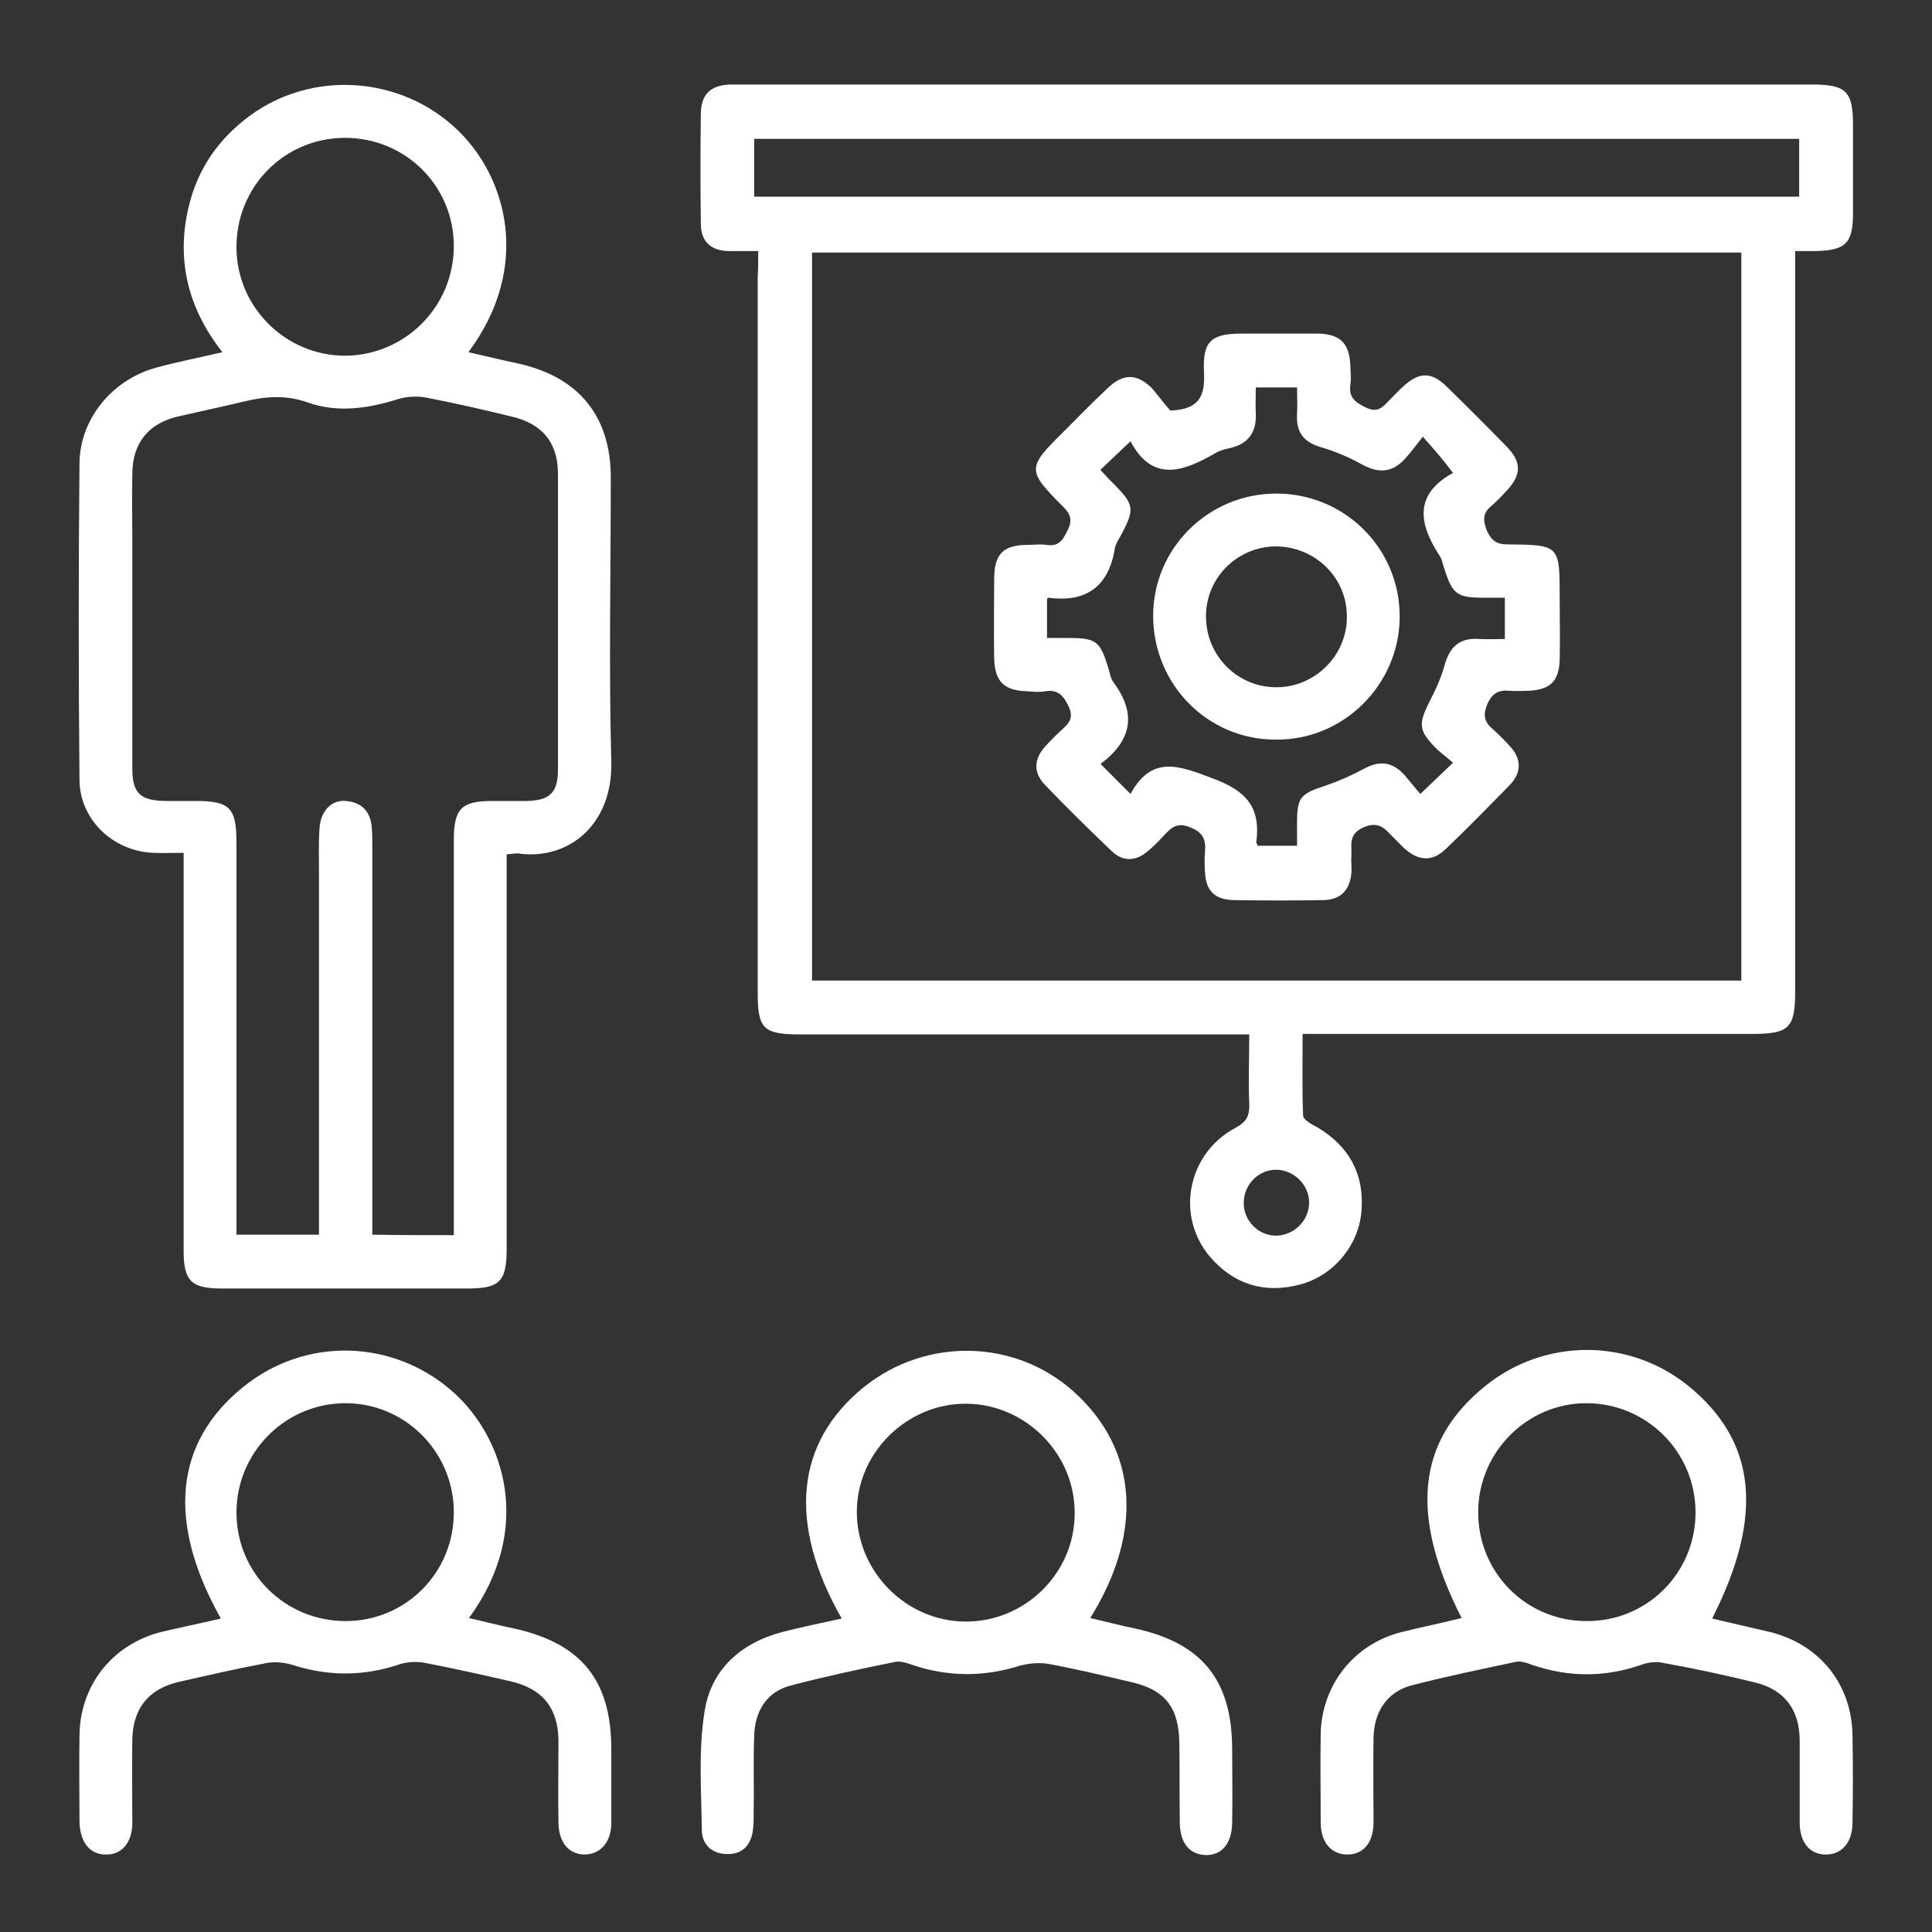
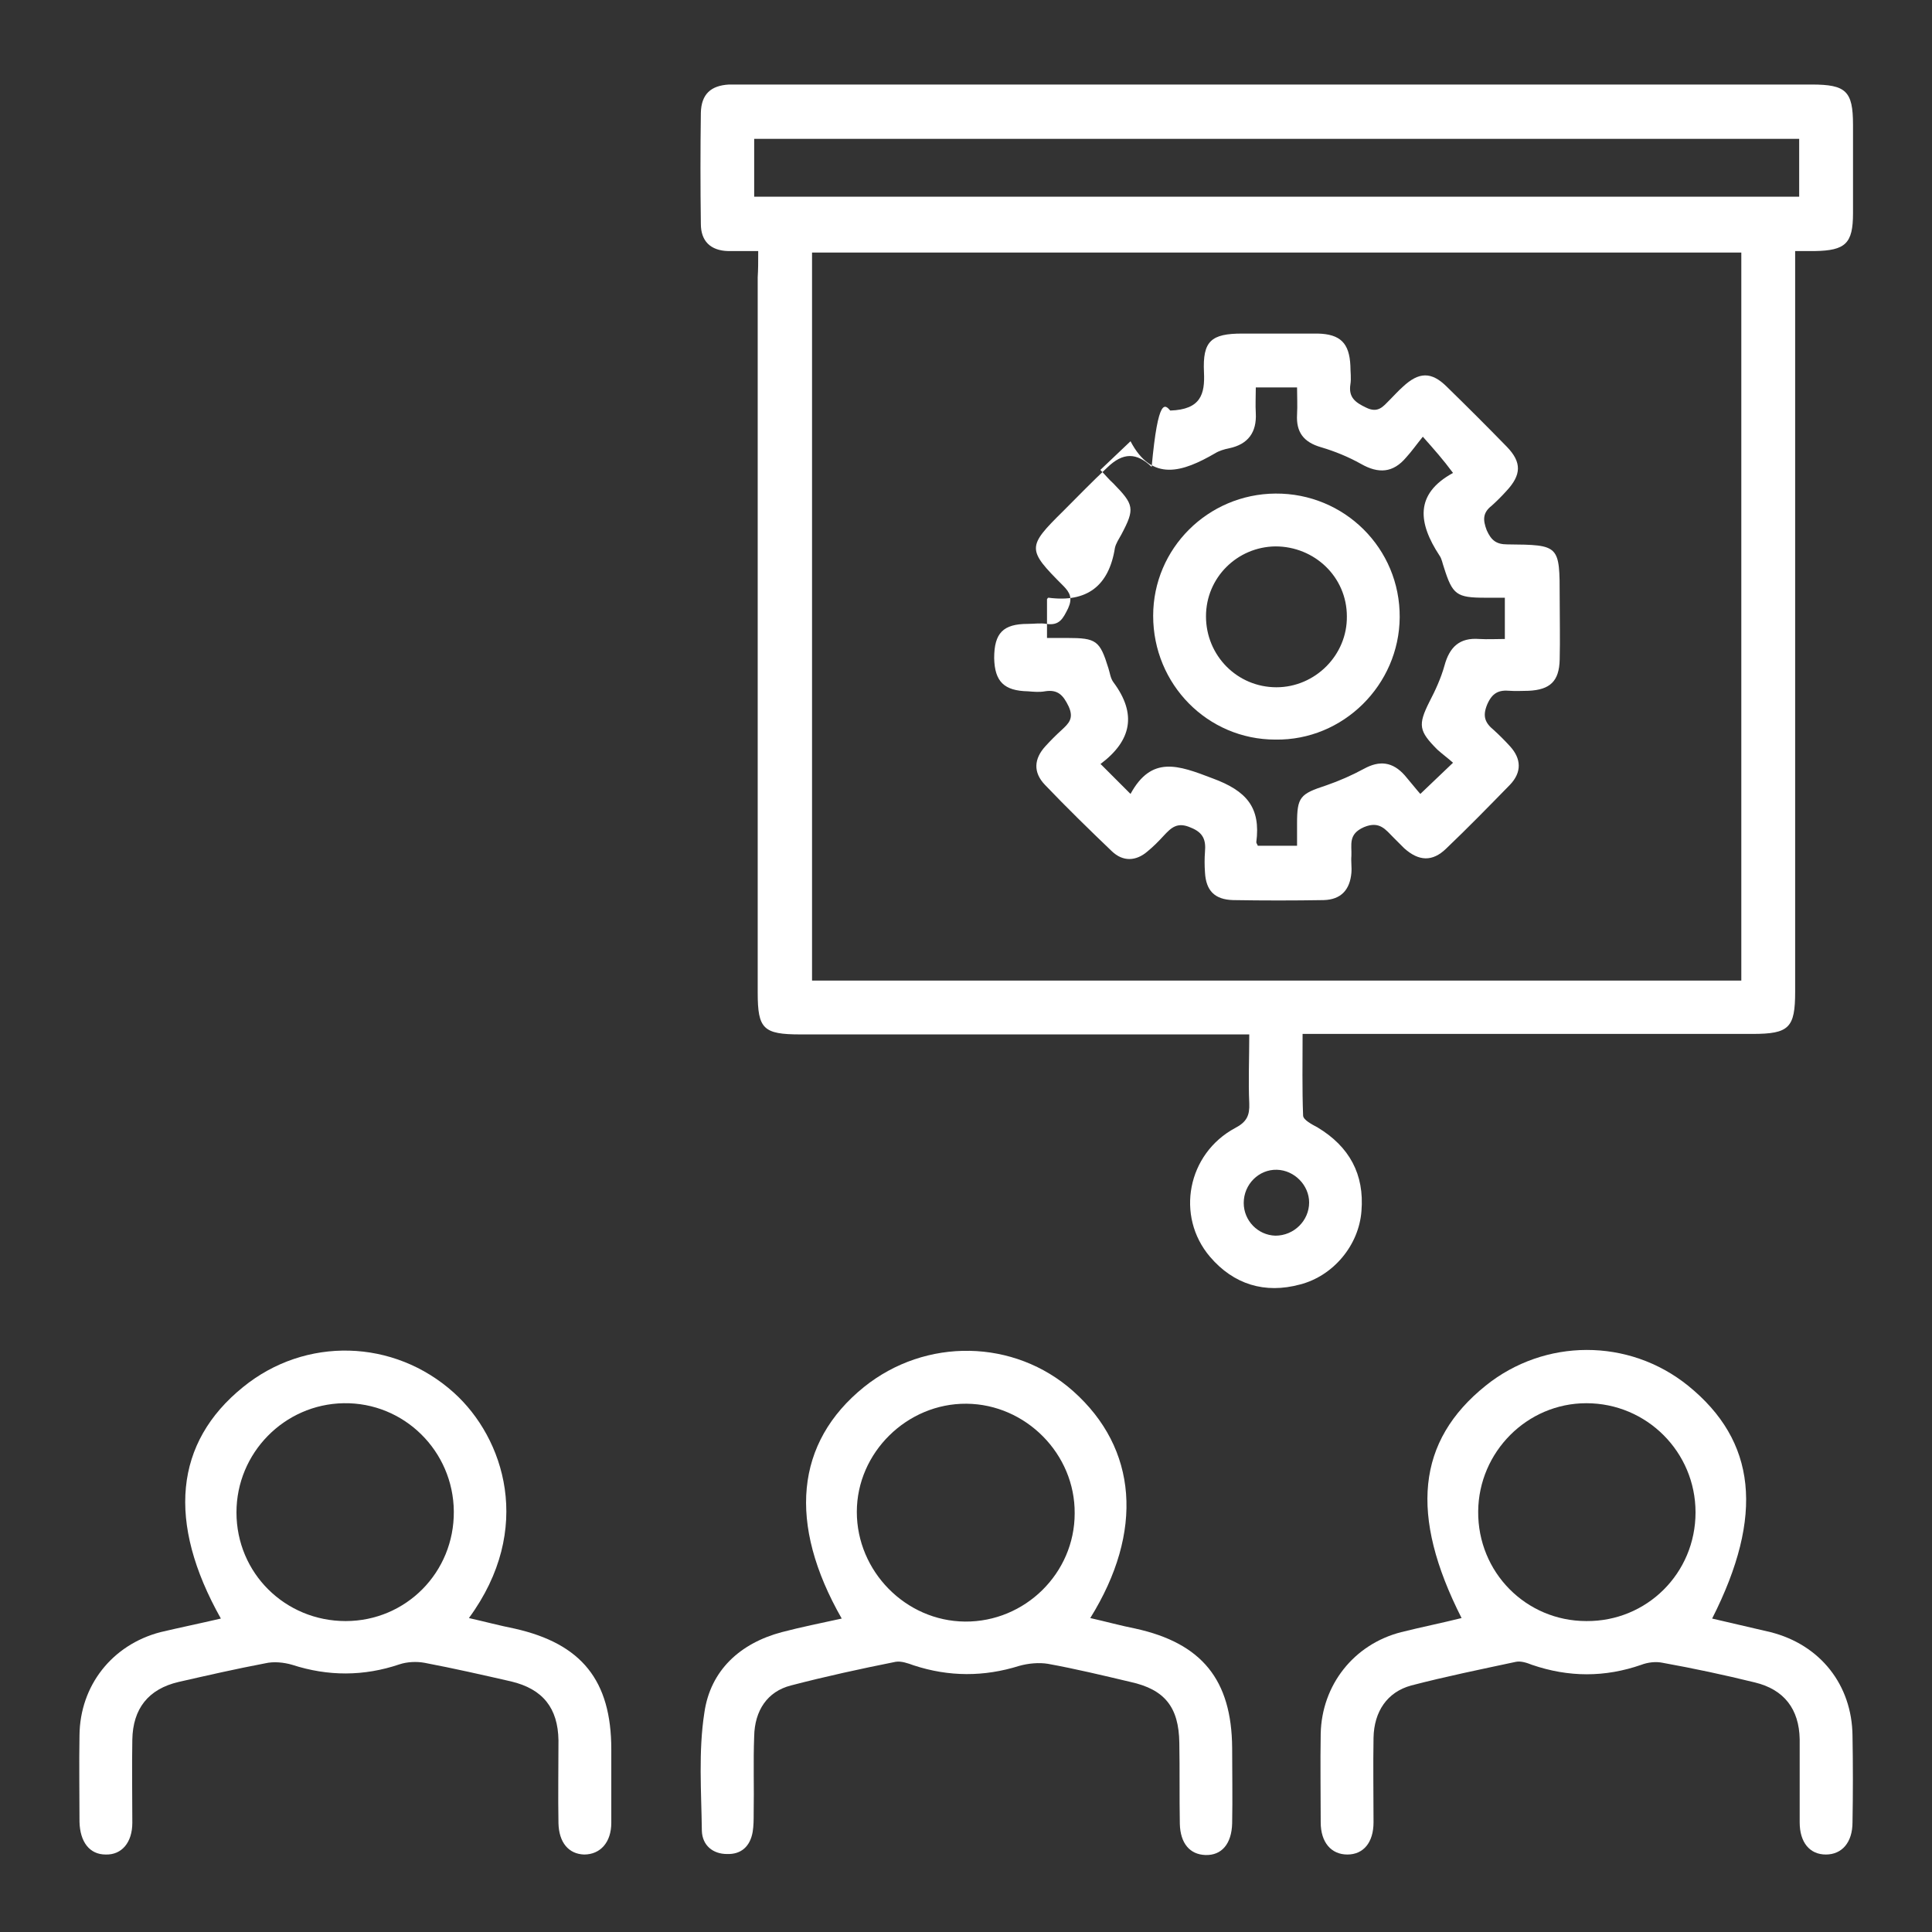
<svg xmlns="http://www.w3.org/2000/svg" version="1.1" id="Layer_1" x="0px" y="0px" viewBox="0 0 384 384" style="enable-background:new 0 0 384 384;" xml:space="preserve">
  <rect x="0" y="0" width="384" height="384" fill="#333333" stroke="none" />
  <style type="text/css">
	.st0{fill:#FFFFFF;}
</style>
  <g>
    <path class="st0" d="M150.7,49.9c-2.3,0-4.2,0-6,0c-3.5-0.1-5.4-2-5.4-5.4c-0.1-7.4-0.1-14.7,0-22.1c0.1-3.7,2-5.4,5.6-5.6   c0.7,0,1.5,0,2.2,0c71,0,142,0,213,0c6.8,0,8.2,1.3,8.2,8c0,5.9,0,11.7,0,17.6c0,6-1.5,7.4-7.6,7.5c-1.1,0-2.2,0-3.9,0   c0,1.9,0,3.4,0,5c0,47.4,0,94.8,0,142.2c0,7.2-1.2,8.4-8.5,8.4c-28.1,0-56.2,0-84.4,0c-1.5,0-3,0-5,0c0,5.6-0.1,10.9,0.1,16.2   c0,0.9,1.8,1.8,2.9,2.4c6.3,3.8,9.3,9.3,8.7,16.6c-0.5,6.8-5.6,12.9-12.2,14.6c-7,1.9-13.2,0-17.9-5.5c-6.9-8.1-4.5-20.5,5-25.6   c2.3-1.2,2.9-2.5,2.8-4.9c-0.2-4.4,0-8.9,0-13.7c-1.9,0-3.4,0-4.8,0c-28.1,0-56.2,0-84.4,0c-7.4,0-8.5-1.1-8.5-8.3   c0-47.4,0-94.8,0-142.2C150.7,53.5,150.7,52.1,150.7,49.9z M161.4,194.9c61.7,0,123.1,0,184.7,0c0-48.3,0-96.4,0-144.7   c-61.6,0-123.1,0-184.7,0C161.4,98.4,161.4,146.5,161.4,194.9z M357.6,27.6c-69.5,0-138.6,0-207.7,0c0,4,0,7.7,0,11.5   c69.3,0,138.5,0,207.7,0C357.6,35.2,357.6,31.5,357.6,27.6z M260.2,239c0-3.4-2.9-6.4-6.4-6.5c-3.6-0.1-6.6,2.9-6.6,6.6   c0,3.5,2.8,6.4,6.3,6.5C257.2,245.6,260.2,242.6,260.2,239z" />
-     <path class="st0" d="M100.7,169.8c0,1.8,0,3.2,0,4.7c0,24.6,0,49.1,0,73.7c0,6.6-1.4,7.9-7.9,7.9c-16.2,0-32.5,0-48.7,0   c-6.1,0-7.6-1.5-7.6-7.5c0-24.7,0-49.4,0-74.1c0-1.5,0-2.9,0-5c-2.3,0-4.2,0.1-6.2,0c-7.9-0.4-14.4-6.6-14.5-14.4   c-0.2-21.1-0.2-42.2,0-63.2C16,83,22.5,75.3,31.3,73c4.1-1.1,8.2-1.9,12.9-3c-6.9-8.8-9.2-18.4-6.7-28.9c1.8-7.6,6-13.6,12.3-18.2   c12.4-9,29.8-7.8,41,2.8c10,9.5,14.9,27.4,2.3,44.3c3.5,0.8,6.8,1.6,10.1,2.3c11.9,2.7,18.2,10.5,18.2,22.6   c0,18.8-0.4,37.7,0.1,56.5c0.3,12.4-8.3,19.4-18,18.3C102.9,169.5,102.1,169.7,100.7,169.8z M90.2,245.5c0-1.8,0-3.3,0-4.8   c0-18.8,0-37.7,0-56.5c0-5.7,0-11.5,0-17.2c0-6.3,1.5-7.8,7.7-7.8c2.2,0,4.5,0,6.7,0c4.7-0.1,6.3-1.6,6.3-6.3c0-19.6,0-39.2,0-58.7   c0-6.2-3.1-10-9.2-11.4C96,81.4,90.3,80.1,84.6,79c-1.7-0.3-3.7-0.2-5.4,0.3c-6,1.9-12.1,2.8-18,0.7c-4.5-1.6-8.7-1.2-13.1-0.1   c-4.2,1-8.5,1.9-12.8,2.9c-5.8,1.4-8.9,5.2-9,11.2c-0.1,4.4,0,8.7,0,13.1c0,15.2,0,30.4,0,45.6c0,4.9,1.5,6.4,6.5,6.5c2,0,4,0,6,0   c6.9,0,8.2,1.3,8.2,8.4c0,24.4,0,48.9,0,73.3c0,1.5,0,2.9,0,4.5c5.6,0,10.8,0,16.4,0c0-1.8,0-3.2,0-4.7c0-22.3,0-44.7,0-67   c0-3-0.1-6,0.1-9c0.2-3.5,2.4-5.8,5.3-5.5c3.2,0.3,4.9,2.2,5.1,5.4c0.1,1.2,0.1,2.5,0.1,3.7c0,24.2,0,48.4,0,72.6   c0,1.5,0,2.9,0,4.5C79.5,245.5,84.5,245.5,90.2,245.5z M90.2,48.9c0-12-9.7-21.6-21.8-21.5c-12,0.1-21.5,9.8-21.4,21.9   c0.1,11.8,9.8,21.4,21.6,21.4C80.6,70.6,90.2,60.9,90.2,48.9z" />
    <path class="st0" d="M167.3,321.7c-10.8-18.9-9.2-35,4.4-46c12.3-9.9,29.9-9.6,41.6,0.8c12.8,11.4,14.1,27.9,3.4,45.1   c3.1,0.7,6,1.5,9,2.1c13.2,2.9,19.1,10.2,19.2,23.7c0,5,0.1,10,0,15c-0.1,4.1-2.1,6.4-5.3,6.3c-3.1-0.1-5-2.3-5.1-6.2   c-0.1-5.4,0-10.7-0.1-16.1c-0.1-7.1-2.9-10.6-9.7-12.1c-5.5-1.3-10.9-2.6-16.4-3.6c-1.8-0.3-3.9-0.1-5.7,0.4c-7,2.2-14,2.2-21-0.1   c-1.1-0.4-2.5-0.9-3.6-0.7c-7,1.4-13.9,2.9-20.8,4.7c-4.7,1.2-7.2,5-7.3,10.1c-0.2,5.1,0,10.2-0.1,15.3c0,1.2,0,2.5-0.2,3.7   c-0.5,2.9-2.3,4.5-5.1,4.4c-2.8,0-4.9-1.7-5-4.6c-0.1-7.8-0.7-15.8,0.5-23.5c1.2-8.4,7.1-13.8,15.4-16   C159.2,323.4,163.2,322.6,167.3,321.7z M191.8,322.3c11.9,0.1,21.8-9.6,21.8-21.5c0.1-11.8-9.7-21.7-21.5-21.8   c-11.8-0.1-21.8,9.7-21.8,21.5S180,322.2,191.8,322.3z" />
    <path class="st0" d="M340.3,321.7c3.9,0.9,7.8,1.8,11.6,2.7c9.9,2.5,16.2,10.5,16.3,20.6c0.1,5.7,0.1,11.5,0,17.2   c0,4-2.1,6.4-5.3,6.4c-3.2,0-5.2-2.4-5.2-6.4c0-5.5,0-11,0-16.5c-0.1-6-3.1-9.9-8.9-11.3c-6.1-1.5-12.2-2.8-18.3-3.9   c-1.4-0.3-3-0.1-4.3,0.4c-7.2,2.5-14.4,2.5-21.7,0c-1-0.4-2.2-0.8-3.2-0.6c-7,1.5-13.9,2.9-20.8,4.7c-4.8,1.3-7.4,5.2-7.5,10.4   c-0.1,5.6,0,11.2,0,16.8c0,4-2,6.4-5.2,6.4s-5.3-2.4-5.3-6.4c0-5.9-0.1-11.7,0-17.6c0.2-9.7,6.6-17.8,16-20.2c4-1,8-1.8,12-2.8   c-10.4-20.5-8.9-35.2,4.8-46.2c11.7-9.4,28.4-9.5,40.2,0C349.1,286.4,350.7,301.2,340.3,321.7z M337,300.6c0-12-9.7-21.7-21.7-21.7   c-11.8,0-21.4,9.7-21.5,21.5c-0.1,12.1,9.5,21.8,21.5,21.8C327.3,322.3,337,312.7,337,300.6z" />
    <path class="st0" d="M43.9,321.7c-10.8-19.2-9.2-35,4.4-46c12.4-10.1,30-9.6,41.9,1.1c10,9,16,27.1,3,44.8c3.1,0.7,6.1,1.5,9.1,2.1   c13.3,3,19.2,10.3,19.2,24c0,4.9,0,9.7,0,14.6c0,3.9-2.2,6.3-5.4,6.3c-3.1-0.1-5-2.4-5.1-6.2c-0.1-5.5,0-11,0-16.5   c-0.1-6.4-3.1-10.2-9.4-11.7c-5.7-1.3-11.4-2.6-17.2-3.7c-1.6-0.3-3.5-0.2-5,0.3c-7.1,2.4-14.2,2.4-21.3,0.1   c-1.7-0.5-3.7-0.7-5.4-0.3c-5.8,1.1-11.5,2.4-17.2,3.7c-6,1.4-9.1,5.3-9.2,11.5c-0.1,5.5,0,11,0,16.5c0,3.9-2.1,6.4-5.3,6.3   c-3.2,0-5.1-2.5-5.2-6.5c0-5.7-0.1-11.5,0-17.2c0.1-9.9,6.5-18,16.1-20.5C35.7,323.5,39.6,322.7,43.9,321.7z M90.2,300.4   c-0.1-12-9.9-21.7-21.9-21.5c-11.8,0.2-21.3,9.9-21.3,21.7c0,12.1,9.7,21.6,21.7,21.6S90.3,312.5,90.2,300.4z" />
-     <path class="st0" d="M232.6,81.6c6.1-0.2,6.9-3.3,6.7-7.6c-0.3-6.2,1.4-7.7,7.6-7.7c5,0,10,0,15,0c4.5,0.1,6.3,1.9,6.5,6.4   c0,1.2,0.2,2.5,0,3.7c-0.4,2.6,1,3.6,3.1,4.6c2.4,1.2,3.4-0.2,4.7-1.5c0.9-0.9,1.7-1.8,2.6-2.6c3.2-3,5.7-3.1,8.8,0   c4,3.9,8,7.9,11.9,11.9c3,3.1,2.9,5.6-0.1,8.8c-0.9,1-1.9,2-2.9,2.9c-1.8,1.4-1.8,2.8-1,4.9c0.9,2,1.9,2.8,4.1,2.8   c10.4,0.1,10.4,0.1,10.4,10.6c0,4.1,0.1,8.2,0,12.3c-0.1,4.3-1.9,6-6.2,6.2c-1.2,0-2.5,0.1-3.7,0c-2.2-0.2-3.5,0.4-4.5,2.7   c-1,2.4-0.4,3.7,1.3,5.1c1.1,1,2.2,2.1,3.2,3.2c2.3,2.5,2.4,5.2,0,7.7c-4.2,4.3-8.4,8.6-12.7,12.7c-2.7,2.6-5.4,2.5-8.3-0.1   c-0.7-0.7-1.4-1.4-2.1-2.1c-1.6-1.6-2.8-3.4-5.9-2.1c-3.2,1.4-2.4,3.5-2.5,5.7c-0.1,1.1,0.1,2.3,0,3.4c-0.3,3.3-2,5.3-5.5,5.4   c-6,0.1-12,0.1-18,0c-3.7-0.1-5.4-1.9-5.6-5.5c-0.1-1.4-0.1-2.8,0-4.1c0.2-2.3-0.3-3.8-2.8-4.8c-2.7-1.2-3.9,0-5.4,1.6   c-1,1.1-2.1,2.2-3.2,3.1c-2.3,2-4.9,2.1-7.1,0c-4.5-4.3-9-8.7-13.3-13.2c-2.4-2.5-2.2-5.2,0.1-7.7c1-1.1,2.1-2.2,3.2-3.2   c1.4-1.3,2.5-2.3,1.4-4.7c-1.1-2.3-2.2-3.4-4.7-3c-1.1,0.2-2.2,0.1-3.4,0c-4.7-0.1-6.6-1.9-6.7-6.6c-0.1-5.2,0-10.5,0-15.7   c0-5,1.8-6.8,6.7-6.8c1.2,0,2.5-0.2,3.7,0c2.6,0.4,3.3-1.1,4.3-3.1c0.9-2,0.4-3.1-1-4.5c-7.2-7.2-7.2-7.7,0-14.8   c2.9-2.9,5.8-5.9,8.8-8.7c3.1-3,5.8-3,8.8-0.1C230.2,78.6,231.6,80.5,232.6,81.6z M282.8,86.8c-1.3,1.6-2.2,2.9-3.3,4.1   c-2.6,3.1-5.5,3.3-9,1.3c-2.5-1.4-5.2-2.5-7.9-3.3c-3.5-1-5-3-4.8-6.5c0.1-1.8,0-3.6,0-5.4c-3,0-5.5,0-8.2,0c0,1.8-0.1,3.5,0,5.1   c0.2,3.8-1.5,6.2-5.3,7c-1,0.2-2,0.5-2.8,1c-6.4,3.7-12.5,5.8-16.8-2.4c-2.2,2.1-4.1,3.9-6,5.7c0.9,0.9,1.7,1.9,2.6,2.7   c4.1,4.2,4.3,5,1.6,10.1c-0.5,0.9-1.1,1.8-1.3,2.7c-1.2,7.6-5.6,10.9-13.2,9.9c-0.1,0-0.2,0.1-0.3,0.3c0,2.5,0,5,0,7.7   c1.6,0,2.8,0,4,0c5.8,0,6.5,0.5,8.2,6c0.3,0.9,0.4,2,1,2.8c4.7,6.3,3.6,11.6-2.5,16.2c-0.1,0.1-0.1,0.2,0,0.1   c1.9,1.9,3.7,3.7,5.9,5.9c4.2-7.7,9.5-5.7,16.3-3.1c6.8,2.5,9.6,5.8,8.7,12.7c0,0.2,0.2,0.4,0.3,0.7c2.5,0,5,0,7.8,0   c0-1.7,0-3.1,0-4.4c0-5.3,0.6-5.9,5.8-7.6c2.6-0.9,5.1-2,7.5-3.3c3.1-1.7,5.7-1.4,8.1,1.3c1.2,1.4,2.3,2.8,3.1,3.7   c2.5-2.4,4.3-4.1,6.5-6.2c-1-0.9-2.1-1.7-3.1-2.6c-3.7-3.7-3.9-4.9-1.6-9.5c1.2-2.3,2.3-4.7,3-7.2c1-3.7,3-5.6,6.9-5.3   c1.7,0.1,3.4,0,5.1,0c0-3,0-5.4,0-8.2c-1.5,0-2.7,0-3.9,0c-5.7,0-6.5-0.6-8.2-6c-0.3-0.8-0.4-1.7-0.9-2.4c-4.2-6.4-5-12.2,2.7-16.4   C286.8,91.3,285.1,89.4,282.8,86.8z" />
+     <path class="st0" d="M232.6,81.6c6.1-0.2,6.9-3.3,6.7-7.6c-0.3-6.2,1.4-7.7,7.6-7.7c5,0,10,0,15,0c4.5,0.1,6.3,1.9,6.5,6.4   c0,1.2,0.2,2.5,0,3.7c-0.4,2.6,1,3.6,3.1,4.6c2.4,1.2,3.4-0.2,4.7-1.5c0.9-0.9,1.7-1.8,2.6-2.6c3.2-3,5.7-3.1,8.8,0   c4,3.9,8,7.9,11.9,11.9c3,3.1,2.9,5.6-0.1,8.8c-0.9,1-1.9,2-2.9,2.9c-1.8,1.4-1.8,2.8-1,4.9c0.9,2,1.9,2.8,4.1,2.8   c10.4,0.1,10.4,0.1,10.4,10.6c0,4.1,0.1,8.2,0,12.3c-0.1,4.3-1.9,6-6.2,6.2c-1.2,0-2.5,0.1-3.7,0c-2.2-0.2-3.5,0.4-4.5,2.7   c-1,2.4-0.4,3.7,1.3,5.1c1.1,1,2.2,2.1,3.2,3.2c2.3,2.5,2.4,5.2,0,7.7c-4.2,4.3-8.4,8.6-12.7,12.7c-2.7,2.6-5.4,2.5-8.3-0.1   c-0.7-0.7-1.4-1.4-2.1-2.1c-1.6-1.6-2.8-3.4-5.9-2.1c-3.2,1.4-2.4,3.5-2.5,5.7c-0.1,1.1,0.1,2.3,0,3.4c-0.3,3.3-2,5.3-5.5,5.4   c-6,0.1-12,0.1-18,0c-3.7-0.1-5.4-1.9-5.6-5.5c-0.1-1.4-0.1-2.8,0-4.1c0.2-2.3-0.3-3.8-2.8-4.8c-2.7-1.2-3.9,0-5.4,1.6   c-1,1.1-2.1,2.2-3.2,3.1c-2.3,2-4.9,2.1-7.1,0c-4.5-4.3-9-8.7-13.3-13.2c-2.4-2.5-2.2-5.2,0.1-7.7c1-1.1,2.1-2.2,3.2-3.2   c1.4-1.3,2.5-2.3,1.4-4.7c-1.1-2.3-2.2-3.4-4.7-3c-1.1,0.2-2.2,0.1-3.4,0c-4.7-0.1-6.6-1.9-6.7-6.6c0-5,1.8-6.8,6.7-6.8c1.2,0,2.5-0.2,3.7,0c2.6,0.4,3.3-1.1,4.3-3.1c0.9-2,0.4-3.1-1-4.5c-7.2-7.2-7.2-7.7,0-14.8   c2.9-2.9,5.8-5.9,8.8-8.7c3.1-3,5.8-3,8.8-0.1C230.2,78.6,231.6,80.5,232.6,81.6z M282.8,86.8c-1.3,1.6-2.2,2.9-3.3,4.1   c-2.6,3.1-5.5,3.3-9,1.3c-2.5-1.4-5.2-2.5-7.9-3.3c-3.5-1-5-3-4.8-6.5c0.1-1.8,0-3.6,0-5.4c-3,0-5.5,0-8.2,0c0,1.8-0.1,3.5,0,5.1   c0.2,3.8-1.5,6.2-5.3,7c-1,0.2-2,0.5-2.8,1c-6.4,3.7-12.5,5.8-16.8-2.4c-2.2,2.1-4.1,3.9-6,5.7c0.9,0.9,1.7,1.9,2.6,2.7   c4.1,4.2,4.3,5,1.6,10.1c-0.5,0.9-1.1,1.8-1.3,2.7c-1.2,7.6-5.6,10.9-13.2,9.9c-0.1,0-0.2,0.1-0.3,0.3c0,2.5,0,5,0,7.7   c1.6,0,2.8,0,4,0c5.8,0,6.5,0.5,8.2,6c0.3,0.9,0.4,2,1,2.8c4.7,6.3,3.6,11.6-2.5,16.2c-0.1,0.1-0.1,0.2,0,0.1   c1.9,1.9,3.7,3.7,5.9,5.9c4.2-7.7,9.5-5.7,16.3-3.1c6.8,2.5,9.6,5.8,8.7,12.7c0,0.2,0.2,0.4,0.3,0.7c2.5,0,5,0,7.8,0   c0-1.7,0-3.1,0-4.4c0-5.3,0.6-5.9,5.8-7.6c2.6-0.9,5.1-2,7.5-3.3c3.1-1.7,5.7-1.4,8.1,1.3c1.2,1.4,2.3,2.8,3.1,3.7   c2.5-2.4,4.3-4.1,6.5-6.2c-1-0.9-2.1-1.7-3.1-2.6c-3.7-3.7-3.9-4.9-1.6-9.5c1.2-2.3,2.3-4.7,3-7.2c1-3.7,3-5.6,6.9-5.3   c1.7,0.1,3.4,0,5.1,0c0-3,0-5.4,0-8.2c-1.5,0-2.7,0-3.9,0c-5.7,0-6.5-0.6-8.2-6c-0.3-0.8-0.4-1.7-0.9-2.4c-4.2-6.4-5-12.2,2.7-16.4   C286.8,91.3,285.1,89.4,282.8,86.8z" />
    <path class="st0" d="M229.2,122.4c0-13.4,10.9-24.2,24.3-24.3c13.7-0.1,24.8,10.9,24.7,24.6c-0.1,13.4-11.2,24.5-24.7,24.3   C240,147,229.2,136,229.2,122.4z M253.7,136.6c7.7,0,14.1-6.4,14-14.1c0-7.8-6.4-13.9-14.2-13.9c-7.6,0.1-13.8,6.2-13.8,13.9   C239.7,130.3,245.9,136.6,253.7,136.6z" />
  </g>
</svg>